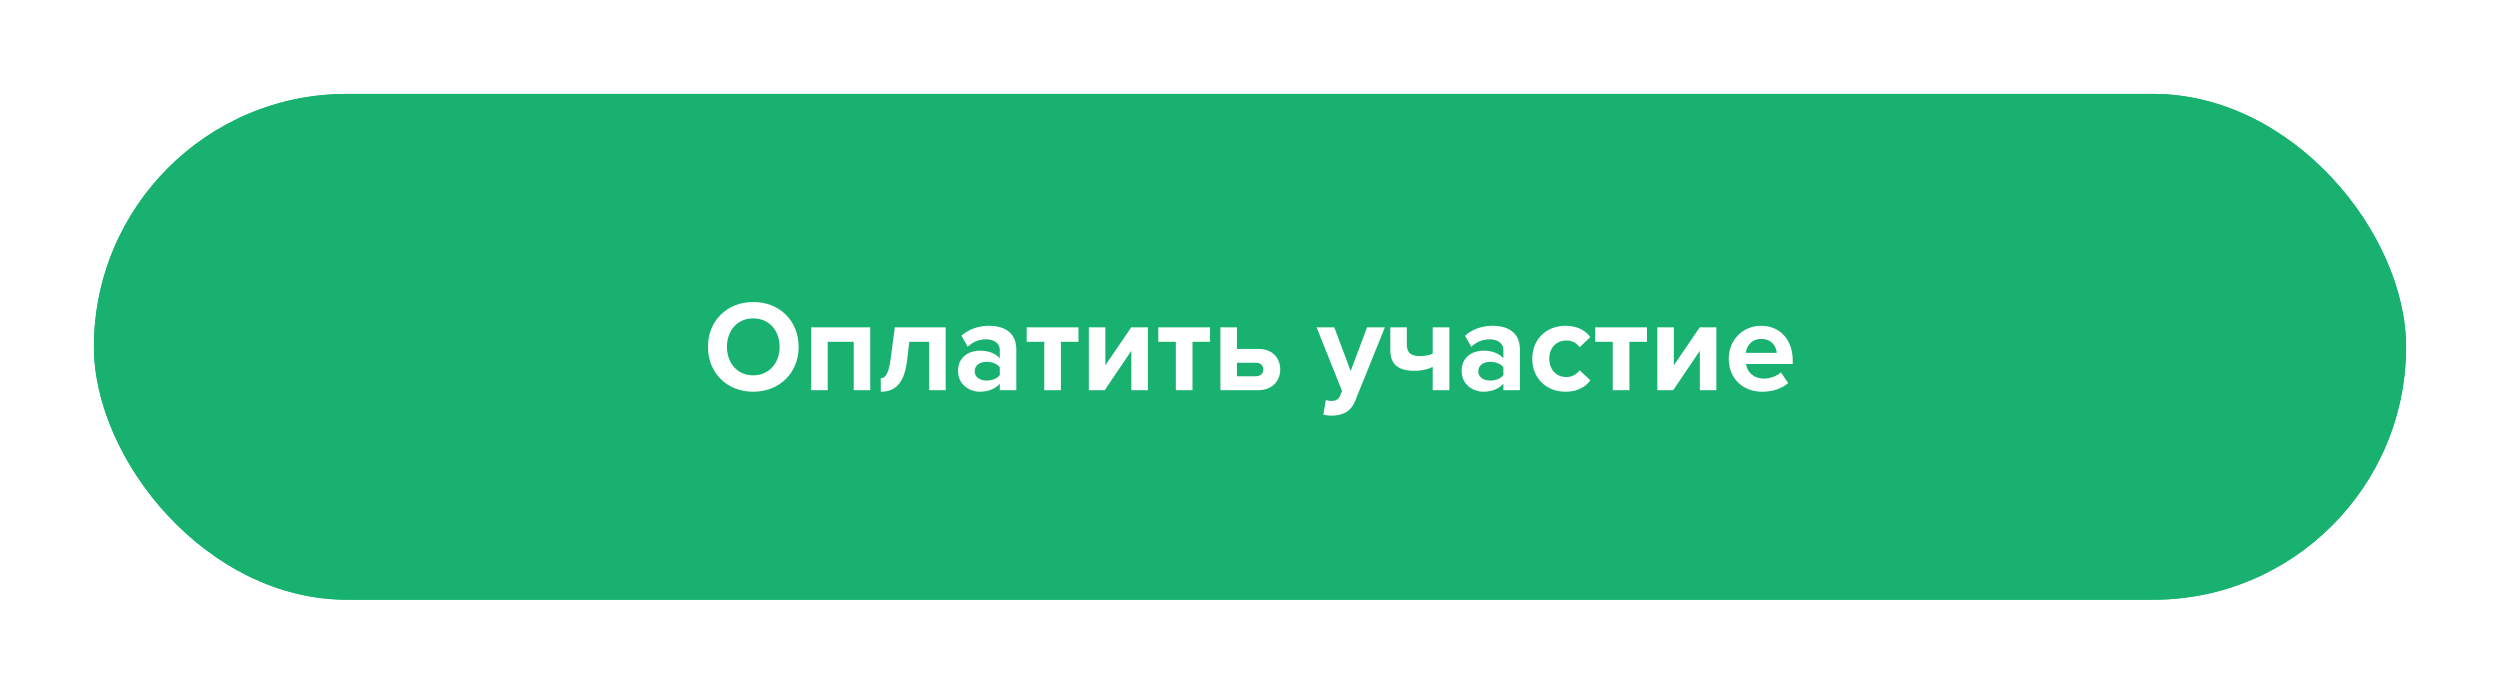
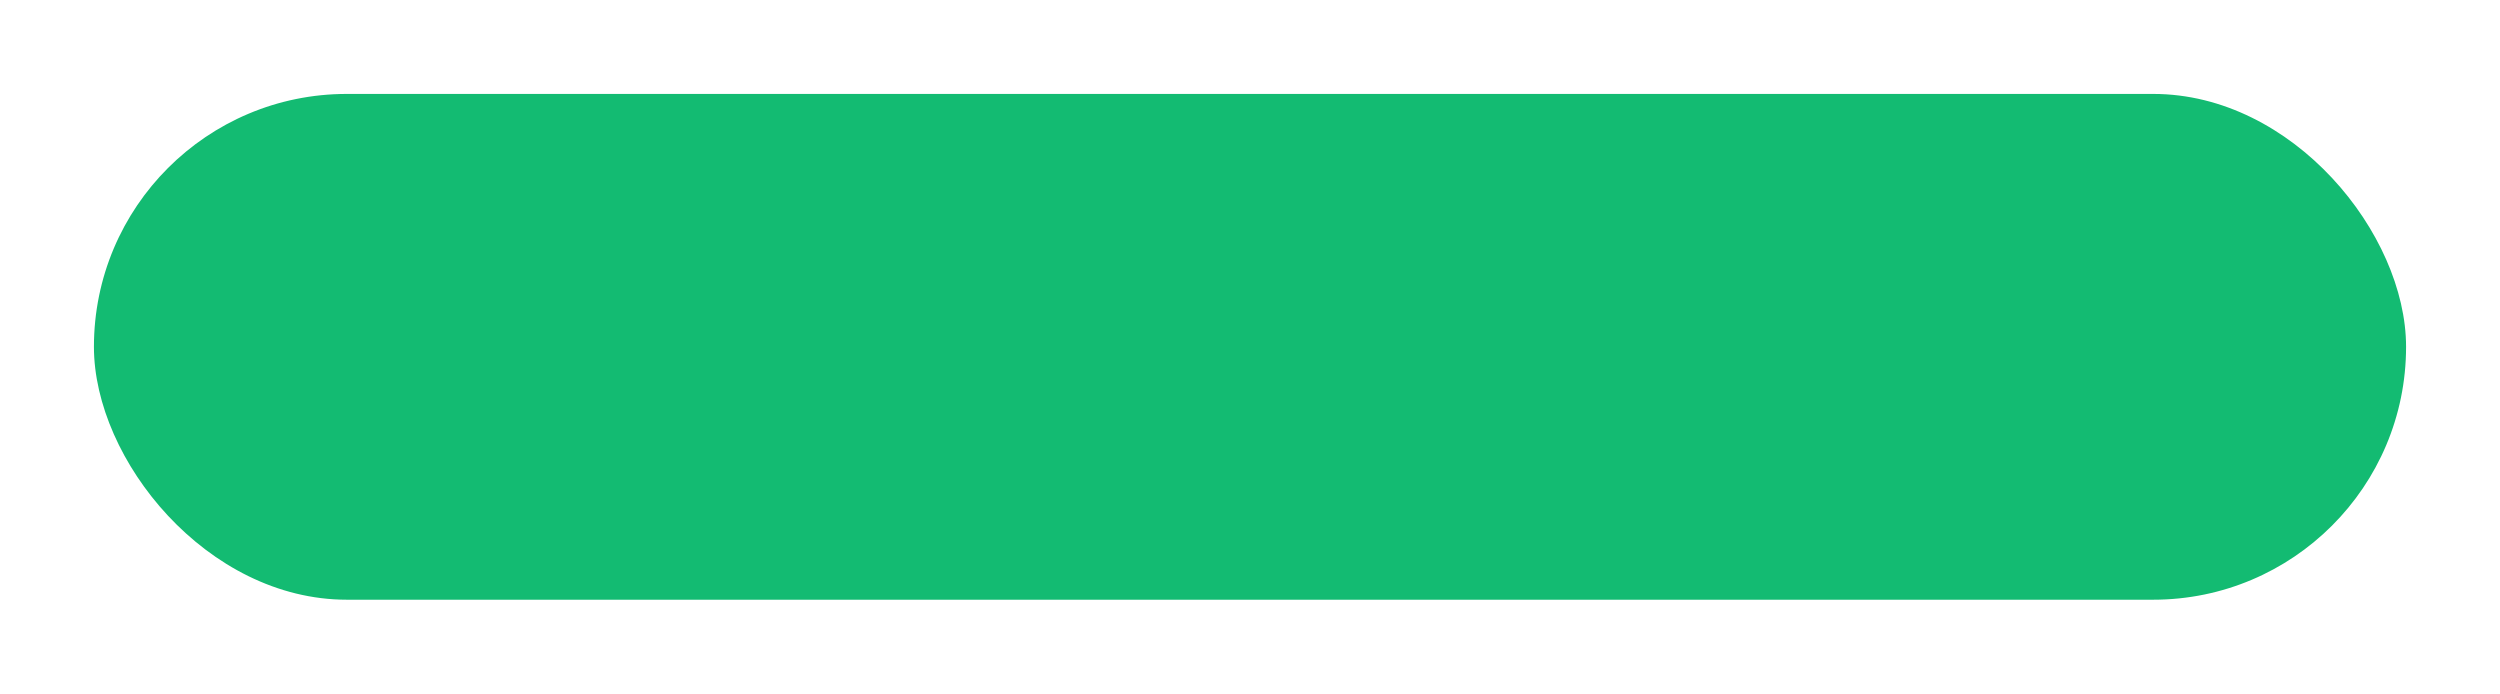
<svg xmlns="http://www.w3.org/2000/svg" width="346" height="96" viewBox="0 0 346 96" fill="none">
  <g filter="url(#filter0_f_155_2278)">
    <rect x="13" y="13" width="320" height="70" rx="35" fill="#13BB72" />
  </g>
-   <rect x="13" y="13" width="320" height="70" rx="35" fill="#18B16F" />
-   <path d="M104.246 54.216C107.882 54.216 110.528 51.624 110.528 48.006C110.528 44.388 107.882 41.796 104.246 41.796C100.628 41.796 97.982 44.388 97.982 48.006C97.982 51.624 100.628 54.216 104.246 54.216ZM104.246 51.948C102.032 51.948 100.61 50.238 100.61 48.006C100.61 45.756 102.032 44.064 104.246 44.064C106.46 44.064 107.9 45.756 107.9 48.006C107.9 50.238 106.46 51.948 104.246 51.948ZM120.44 54V45.306H112.268V54H114.554V47.304H118.154V54H120.44ZM121.899 54.216C124.113 54.216 125.193 52.794 125.553 49.788L125.841 47.304H128.595V54H130.881V45.306H123.843L123.285 49.518C123.015 51.624 122.601 52.344 121.899 52.344V54.216ZM140.657 54V48.384C140.657 45.882 138.839 45.09 136.859 45.09C135.491 45.09 134.123 45.522 133.061 46.458L133.925 47.988C134.663 47.304 135.527 46.962 136.463 46.962C137.615 46.962 138.371 47.538 138.371 48.42V49.59C137.795 48.906 136.769 48.528 135.617 48.528C134.231 48.528 132.593 49.302 132.593 51.336C132.593 53.28 134.231 54.216 135.617 54.216C136.751 54.216 137.777 53.802 138.371 53.1V54H140.657ZM136.535 52.668C135.635 52.668 134.897 52.2 134.897 51.39C134.897 50.544 135.635 50.076 136.535 50.076C137.273 50.076 137.993 50.328 138.371 50.832V51.912C137.993 52.416 137.273 52.668 136.535 52.668ZM146.83 54V47.304H149.26V45.306H142.096V47.304H144.526V54H146.83ZM152.89 54L156.58 48.546V54H158.866V45.306H156.562L152.98 50.562V45.306H150.694V54H152.89ZM165.041 54V47.304H167.471V45.306H160.307V47.304H162.737V54H165.041ZM168.905 45.306V54H174.161C176.105 54 177.185 52.686 177.185 51.138C177.185 49.608 176.177 48.294 174.161 48.294H171.191V45.306H168.905ZM173.819 50.202C174.467 50.202 174.845 50.598 174.845 51.138C174.845 51.678 174.467 52.074 173.819 52.074H171.191V50.202H173.819ZM183.153 57.402C183.441 57.474 184.017 57.528 184.287 57.528C185.781 57.492 186.933 57.06 187.581 55.422L191.667 45.306H189.201L186.933 51.354L184.665 45.306H182.217L185.745 54.126L185.421 54.864C185.205 55.332 184.809 55.494 184.215 55.494C183.999 55.494 183.693 55.44 183.495 55.35L183.153 57.402ZM192.418 45.306V48.456C192.418 50.256 193.318 51.318 195.748 51.318C196.828 51.318 197.728 51.084 198.286 50.778V54H200.59V45.306H198.286V48.942C197.89 49.14 197.332 49.284 196.54 49.284C195.334 49.284 194.704 48.888 194.704 47.664V45.306H192.418ZM210.354 54V48.384C210.354 45.882 208.536 45.09 206.556 45.09C205.188 45.09 203.82 45.522 202.758 46.458L203.622 47.988C204.36 47.304 205.224 46.962 206.16 46.962C207.312 46.962 208.068 47.538 208.068 48.42V49.59C207.492 48.906 206.466 48.528 205.314 48.528C203.928 48.528 202.29 49.302 202.29 51.336C202.29 53.28 203.928 54.216 205.314 54.216C206.448 54.216 207.474 53.802 208.068 53.1V54H210.354ZM206.232 52.668C205.332 52.668 204.594 52.2 204.594 51.39C204.594 50.544 205.332 50.076 206.232 50.076C206.97 50.076 207.69 50.328 208.068 50.832V51.912C207.69 52.416 206.97 52.668 206.232 52.668ZM216.671 54.216C218.453 54.216 219.533 53.442 220.109 52.632L218.615 51.246C218.201 51.822 217.571 52.182 216.779 52.182C215.393 52.182 214.421 51.156 214.421 49.644C214.421 48.132 215.393 47.124 216.779 47.124C217.571 47.124 218.201 47.448 218.615 48.06L220.109 46.656C219.533 45.864 218.453 45.09 216.671 45.09C213.989 45.09 212.063 46.98 212.063 49.644C212.063 52.326 213.989 54.216 216.671 54.216ZM225.51 54V47.304H227.94V45.306H220.776V47.304H223.206V54H225.51ZM231.569 54L235.259 48.546V54H237.545V45.306H235.241L231.659 50.562V45.306H229.373V54H231.569ZM243.901 54.216C245.251 54.216 246.619 53.802 247.483 53.01L246.475 51.534C245.917 52.074 244.891 52.398 244.153 52.398C242.677 52.398 241.795 51.48 241.651 50.382H248.113V49.878C248.113 47.034 246.349 45.09 243.757 45.09C241.111 45.09 239.257 47.124 239.257 49.644C239.257 52.434 241.255 54.216 243.901 54.216ZM245.899 48.834H241.615C241.723 47.97 242.335 46.908 243.757 46.908C245.269 46.908 245.845 48.006 245.899 48.834Z" fill="white" />
  <defs>
    <filter id="filter0_f_155_2278" x="0" y="0" width="346" height="96" filterUnits="userSpaceOnUse" color-interpolation-filters="sRGB">
      <feFlood flood-opacity="0" result="BackgroundImageFix" />
      <feBlend mode="normal" in="SourceGraphic" in2="BackgroundImageFix" result="shape" />
      <feGaussianBlur stdDeviation="6.5" result="effect1_foregroundBlur_155_2278" />
    </filter>
  </defs>
</svg>